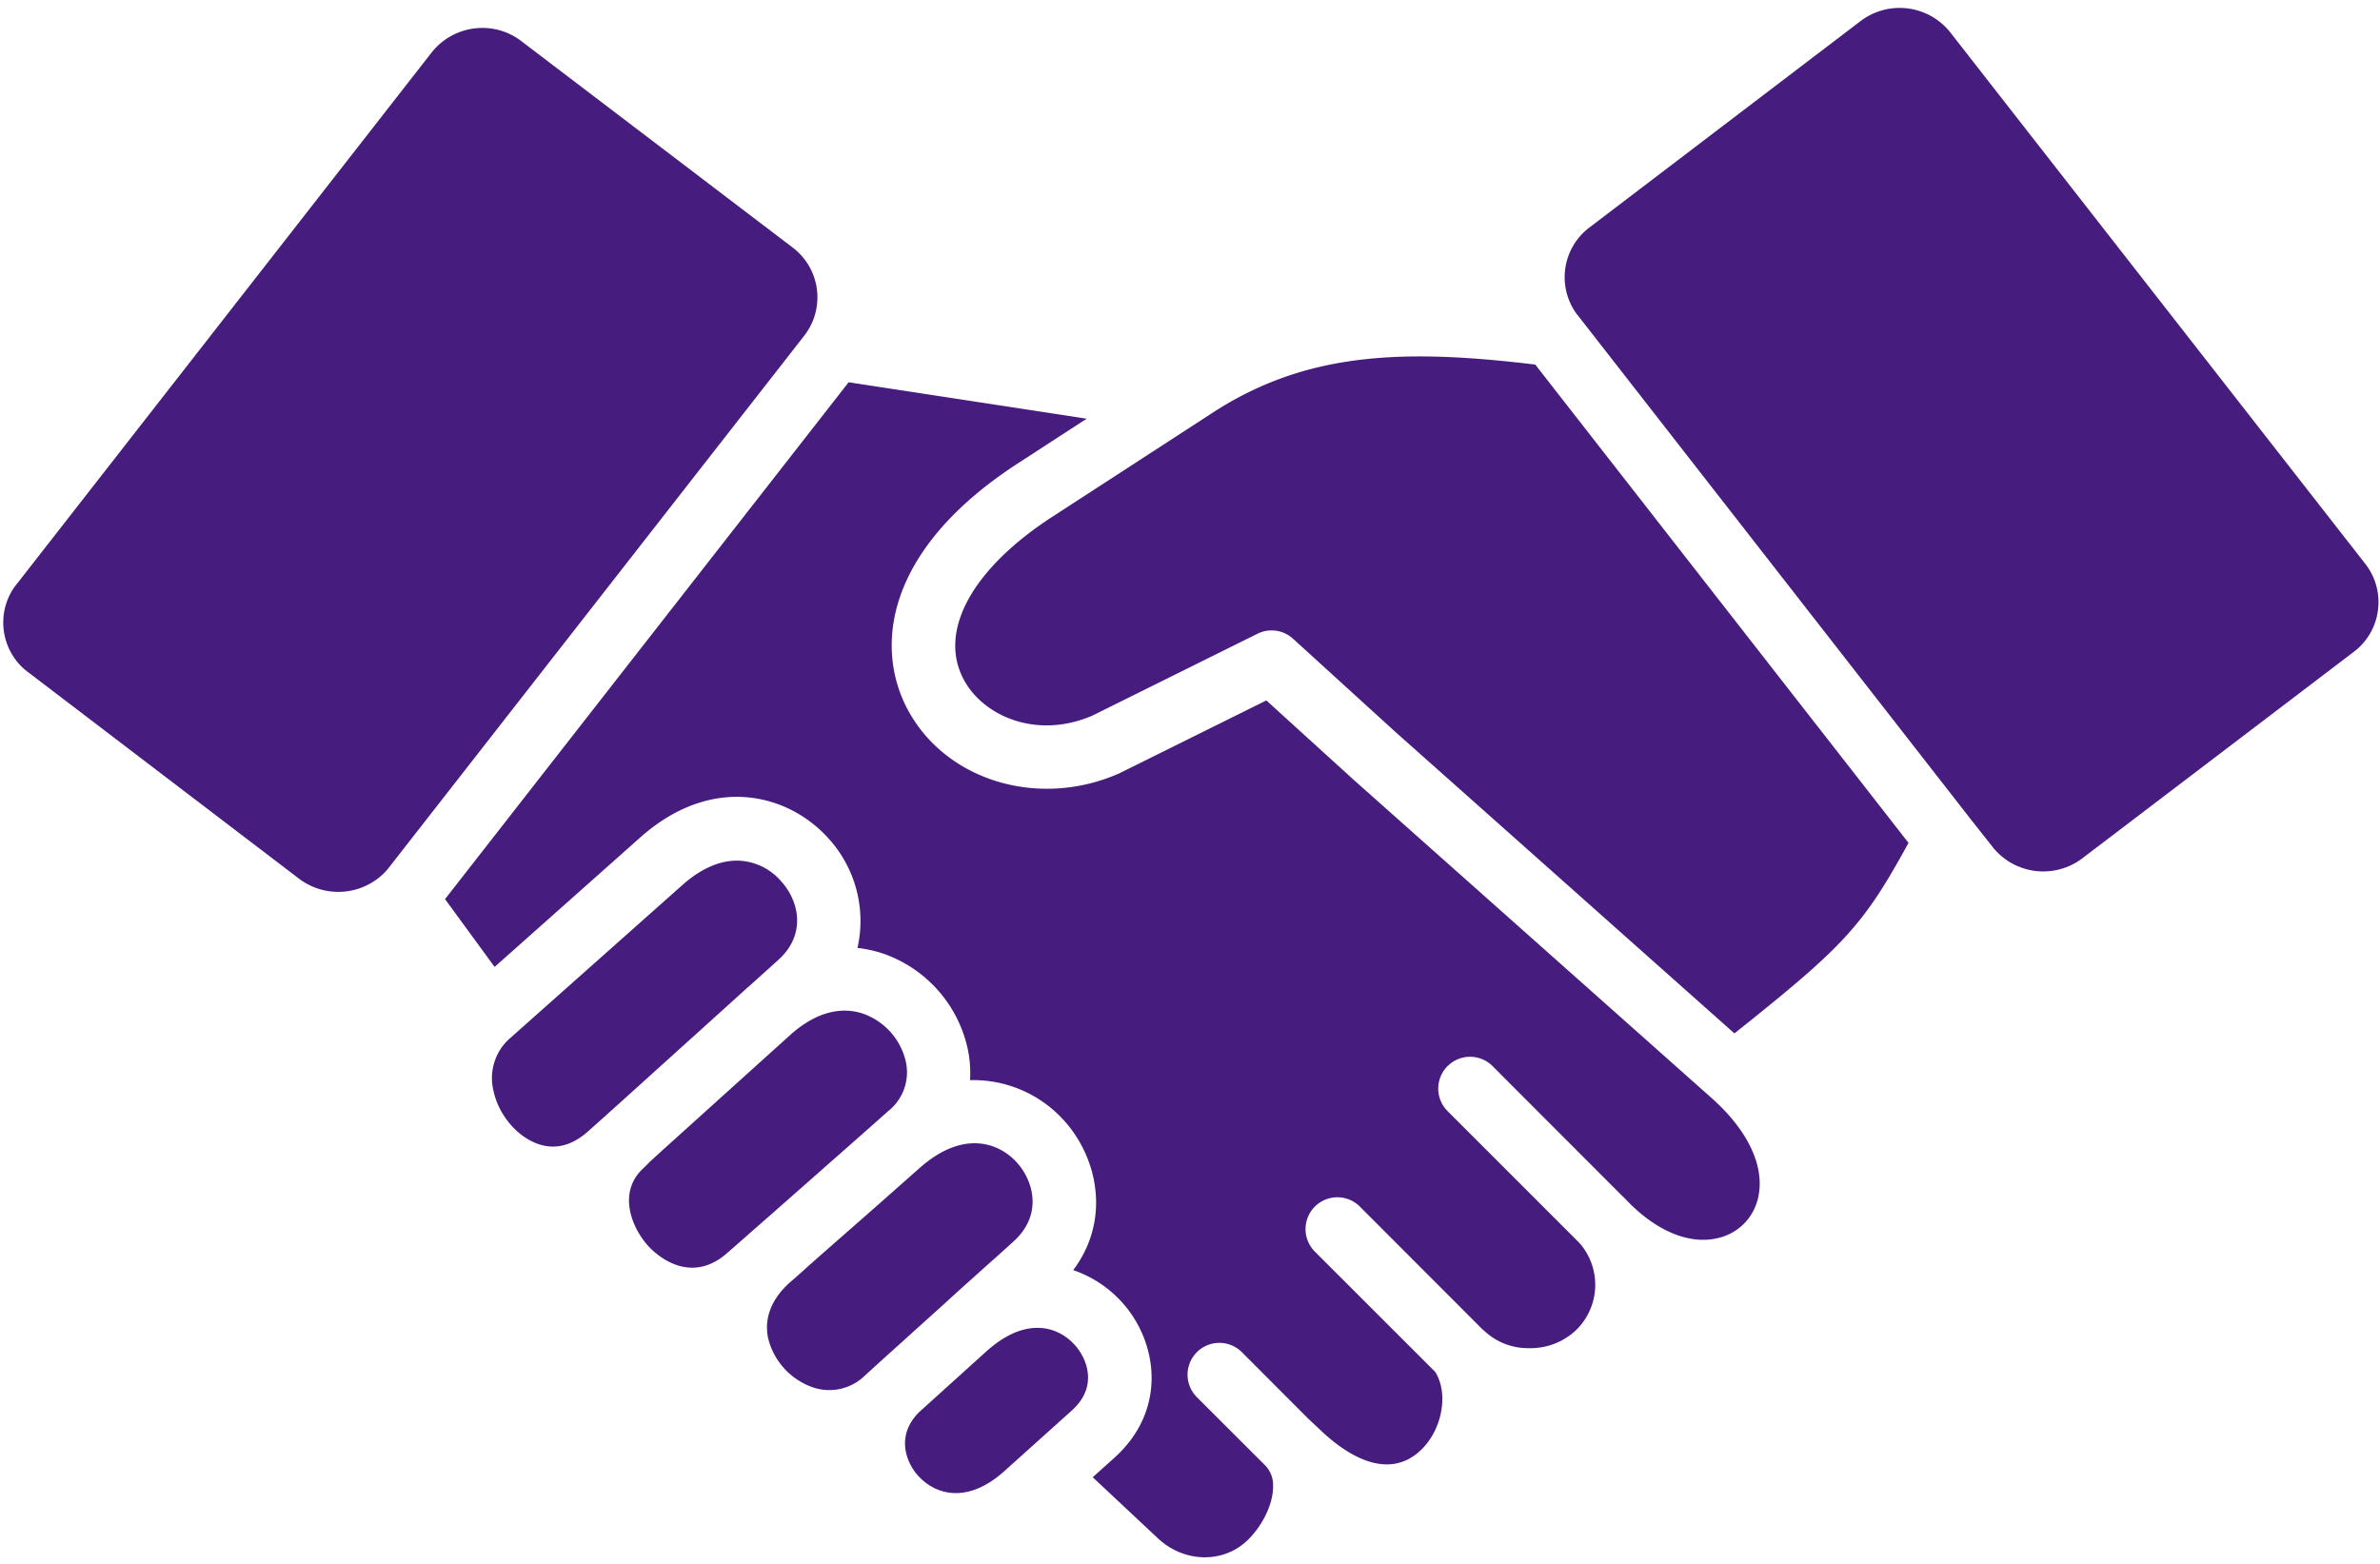
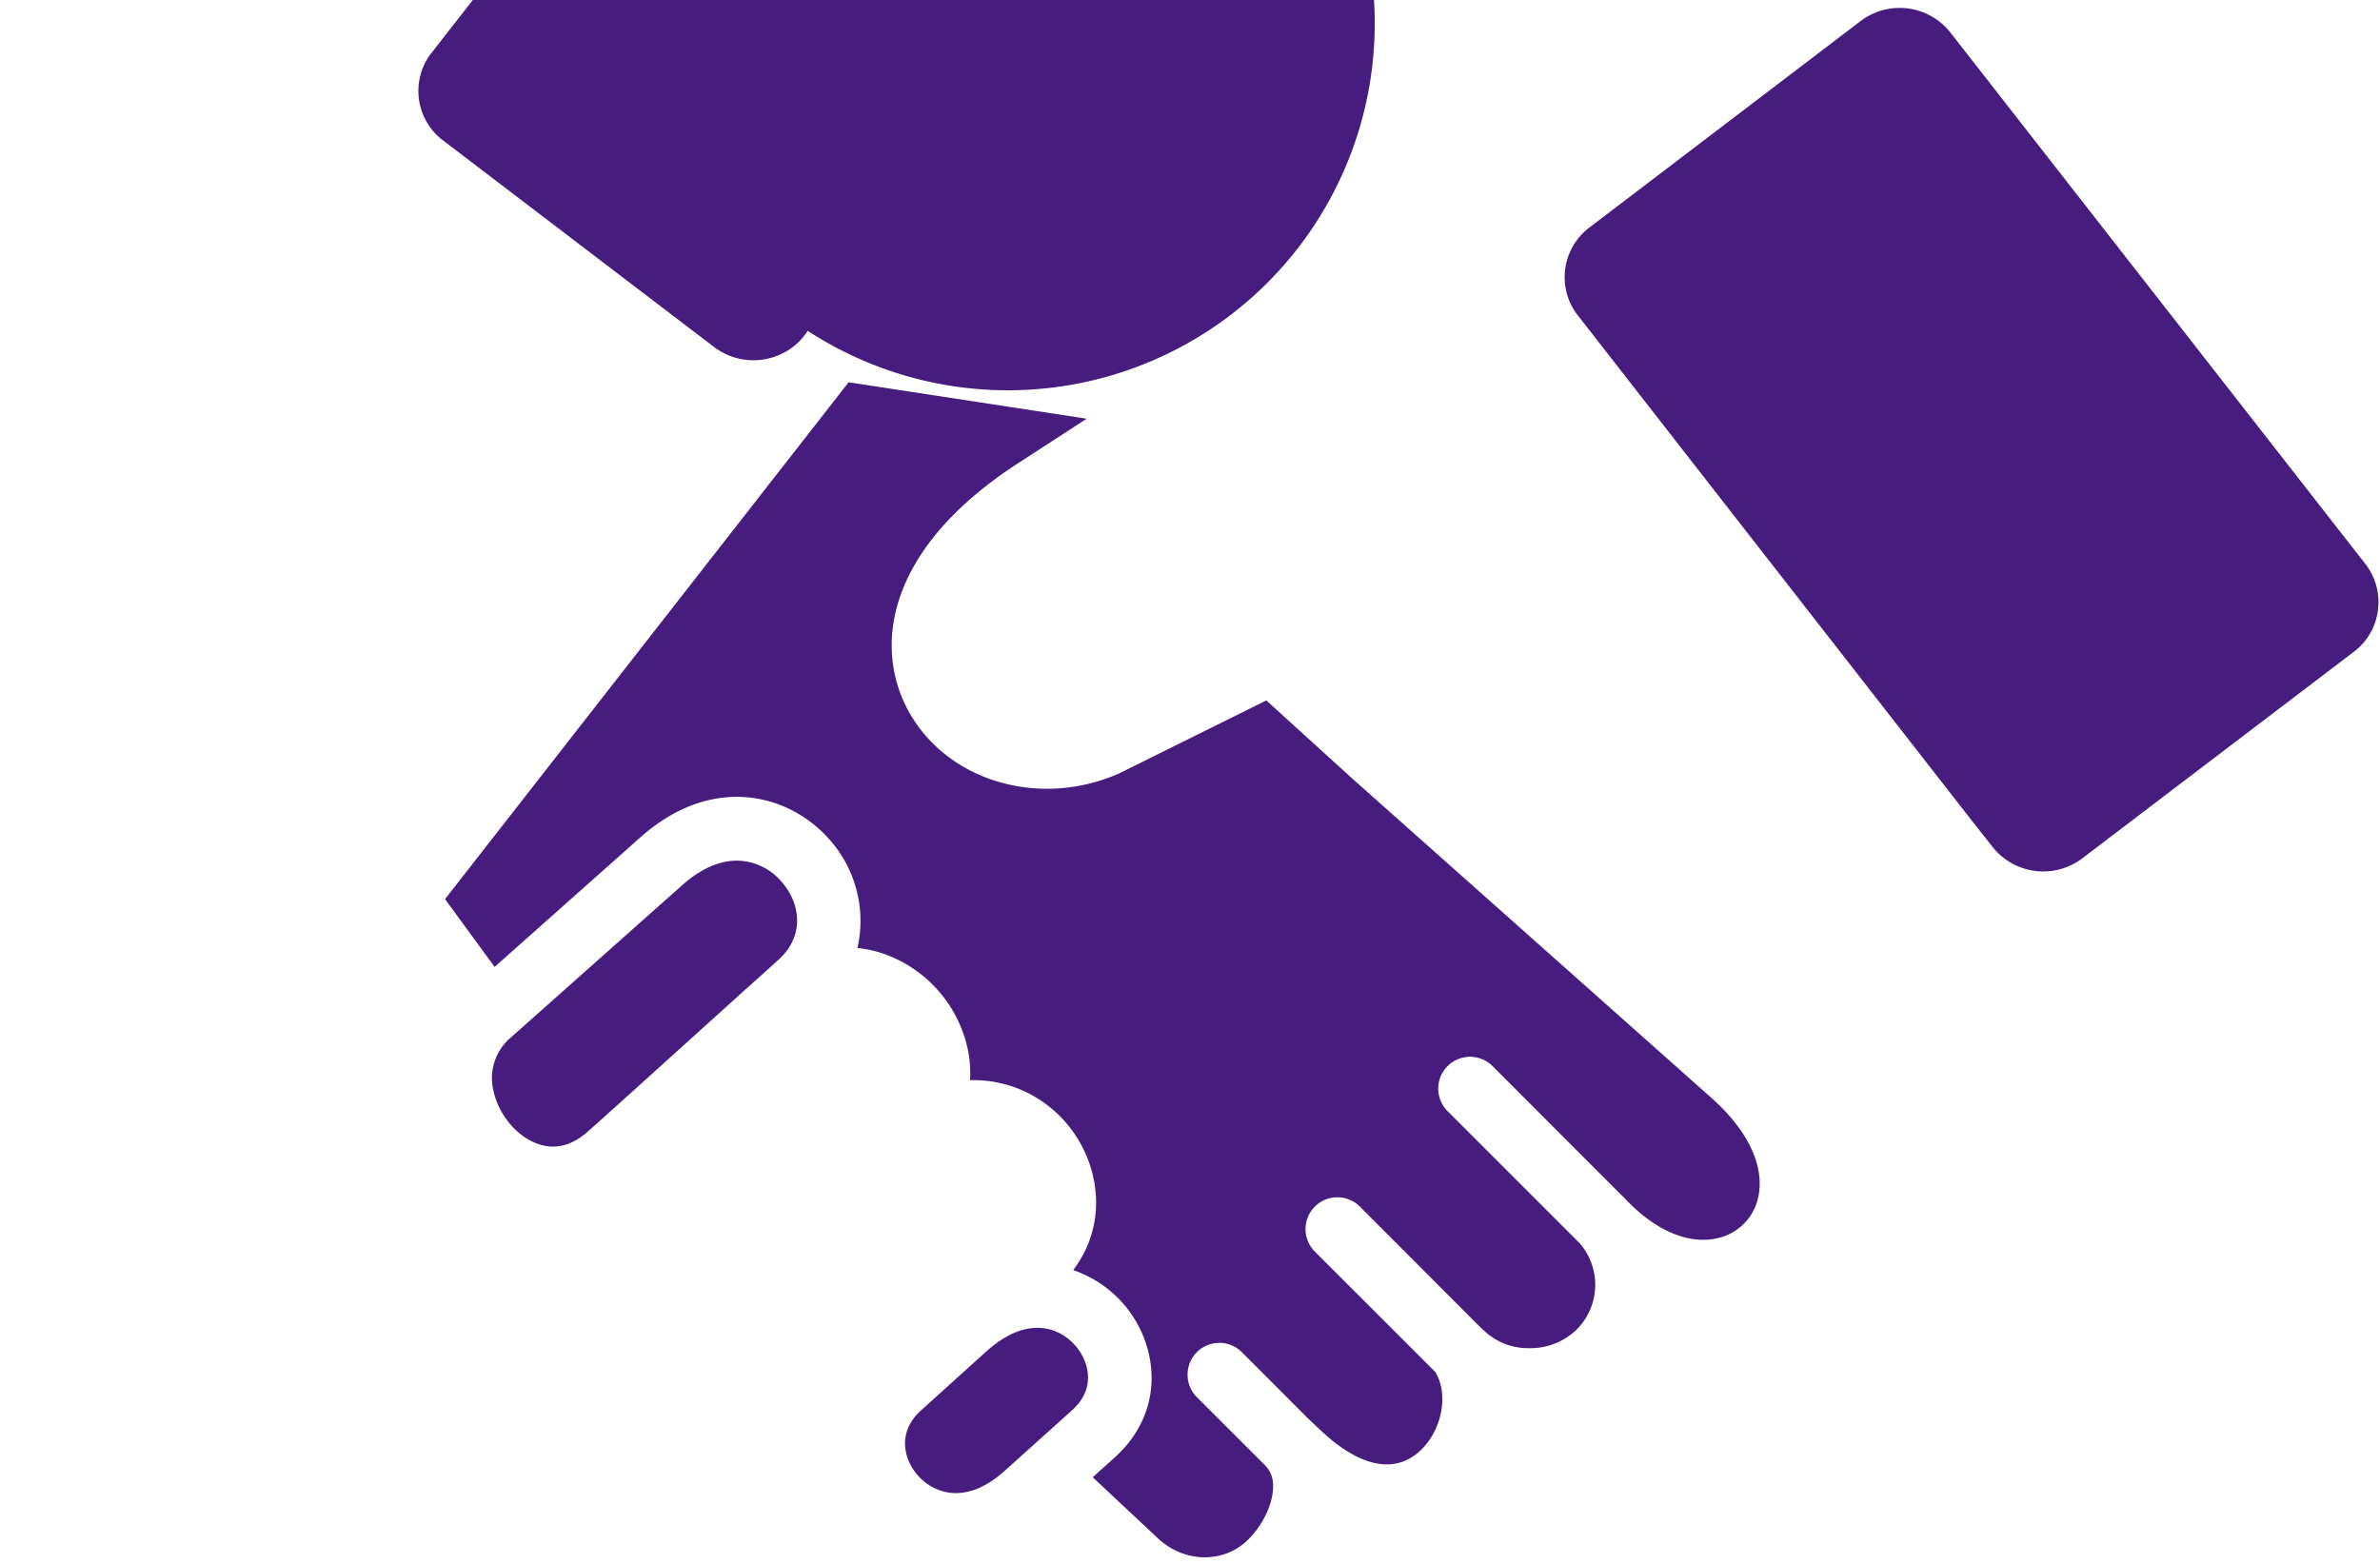
<svg xmlns="http://www.w3.org/2000/svg" data-name="Layer 1" fill="#461c7e" height="295" preserveAspectRatio="xMidYMid meet" version="1" viewBox="31.4 108.4 448.9 295.0" width="448.9" zoomAndPan="magnify">
  <g id="change1_1">
    <path d="M233.57,374.45,220.83,385.9c-6.84,6.15-12.83,4.56-16.15,1-2.16-2.31-4.54-7.42,0-12.06l12.56-11.35.2-.17h0l.16-.15c7.17-6.38,13.24-4.73,16.53-1.06C236.34,364.55,238.66,369.88,233.57,374.45Z" />
  </g>
  <g id="change1_2">
-     <path d="M222.59,342.55q-2.44,2.22-4.91,4.41c-2.79,2.51-5.59,5-8.33,7.52l0,0-12.64,11.4-.06.06-2.05,1.87a9.61,9.61,0,0,1-9.87,2.29,13.12,13.12,0,0,1-8.46-9.32c-.78-3.76.66-7.4,4.15-10.51.73-.62,1.46-1.27,2.19-1.92l1.1-1q3.84-3.4,7.73-6.8c3.87-3.39,7.85-6.89,11.76-10.37l1.66-1.46.16-.14c7.86-6.87,14.6-4.91,18.29-.77C226.62,331.63,227.83,337.82,222.59,342.55Z" />
-   </g>
+     </g>
  <g id="change1_3">
-     <path d="M198.91,318,197,319.7h0a.08.08,0,0,1,0,0l-1.85,1.64-18.14,16-1.21,1.06-.26.23-2.94,2.57-.19.18-3.82,3.35c-7.2,6.35-13.65.08-14.87-1.24-3.08-3.34-5.9-10-1.12-14.59.47-.45.93-.89,1.36-1.35a2.09,2.09,0,0,0,.22-.2l2.19-2,24.32-21.94c4.51-3.94,9.18-5.25,13.5-3.8a12.56,12.56,0,0,1,8.08,9.14A9.33,9.33,0,0,1,198.91,318Z" />
-   </g>
+     </g>
  <g id="change1_4">
    <path d="M178.23,289.44l-5.47,4.93-.36.3c-1.18,1.08-16.67,15.07-23.37,21.12l-.08.07L146,318.51l-.35.33-3.27,2.91c-3,2.7-6.12,3.54-9.3,2.5-4.11-1.34-7.66-5.54-8.63-10.2a10,10,0,0,1,3.26-9.91l0,0h0l32.4-28.8c3.73-3.31,7.23-4.6,10.29-4.6a11.14,11.14,0,0,1,8.31,3.87C182.18,278.41,183.48,284.69,178.23,289.44Z" />
  </g>
  <g id="change1_5">
    <path d="M479.91,223.51a11.64,11.64,0,0,1-4.51,7.81l-51.27,39a12.19,12.19,0,0,1-16.93-2.2l-3.95-5h0L329,167.89c-.05-.06-.1-.13-.16-.19a11.74,11.74,0,0,1,2.3-16.35l51.22-39a12.19,12.19,0,0,1,16.93,2.21l78.29,100.27A11.67,11.67,0,0,1,479.91,223.51Z" />
  </g>
  <g id="change1_6">
-     <path d="M391.37,267.39c-8.55,15.62-12.07,19.42-32.84,35.94l-63.77-56.71-19.48-17.74a6,6,0,0,0-6.7-.94l-31.09,15.42c-10.46,4.56-20.55.19-24.28-6.71-4.93-9.11,1.46-20.9,16.67-30.77l30.18-19.59c17.62-11.46,35.83-12.15,60.91-9.12Z" />
-   </g>
+     </g>
  <g id="change1_7">
    <path d="M363,334.34a10,10,0,0,1-7.19,7.5c-5.4,1.5-11.78-1-17.52-6.94-.28-.3-.62-.66-1-1a0,0,0,0,1,0,0L312.92,309.5a6,6,0,0,0-8.49,8.49l24.34,24.34.38.39.31.32a11.93,11.93,0,0,1-.69,16.16,12.48,12.48,0,0,1-9.07,3.5,12,12,0,0,1-8.54-3.45.1.1,0,0,1-.05,0s0,0,0,0L287.89,336a6,6,0,0,0-8.49,8.49l22.71,22.7c2.65,4.27,1.22,11.36-3.14,15.13-6.39,5.51-14.17-.08-18.24-3.9L278.15,376,265.6,363.43a6,6,0,0,0-8.49,8.48l12.64,12.63.06.06.07.07h0a5.3,5.3,0,0,1,1.64,4c.06,3.21-1.82,7.27-4.67,10.12-4.54,4.55-12,4.47-17-.17L237.5,387.05l4.09-3.67h0c10-9,8.21-21.76,1.51-29.25a22,22,0,0,0-9.28-6.15c7-9.28,4.78-20.91-1.6-28.07a23,23,0,0,0-17.86-7.76,21.86,21.86,0,0,0-.4-5.73,24.57,24.57,0,0,0-16-18.15,23.64,23.64,0,0,0-4.83-1.06,23.1,23.1,0,0,0-5.44-20.63c-7.63-8.51-22-12.22-35.51-.23l-27.49,24.44L115.34,278l76.12-97.49,44.9,6.87-13,8.44c-25,16.24-27.1,34.7-20.69,46.55,7.23,13.36,24.71,18.59,39.81,11.92l.23-.11,27.54-13.66,16.5,15,67.59,60.1h0C361.18,321.74,364.34,328.55,363,334.34Z" />
  </g>
  <g id="change1_8">
-     <path d="M183.74,170.8l-.07.1a8.62,8.62,0,0,1-.58.82L104.79,272a10,10,0,0,1-1.2,1.33,12.28,12.28,0,0,1-15.72.87l-51.29-39.1a11,11,0,0,1-2.68-2.9,11.7,11.7,0,0,1,0-12.74c.17-.25.37-.52.63-.85l78.26-100.28a12.18,12.18,0,0,1,9.6-4.66,12,12,0,0,1,7.33,2.48l51.26,39A11.78,11.78,0,0,1,183.74,170.8Z" />
+     <path d="M183.74,170.8l-.07.1a8.62,8.62,0,0,1-.58.82a10,10,0,0,1-1.2,1.33,12.28,12.28,0,0,1-15.72.87l-51.29-39.1a11,11,0,0,1-2.68-2.9,11.7,11.7,0,0,1,0-12.74c.17-.25.37-.52.63-.85l78.26-100.28a12.18,12.18,0,0,1,9.6-4.66,12,12,0,0,1,7.33,2.48l51.26,39A11.78,11.78,0,0,1,183.74,170.8Z" />
  </g>
</svg>